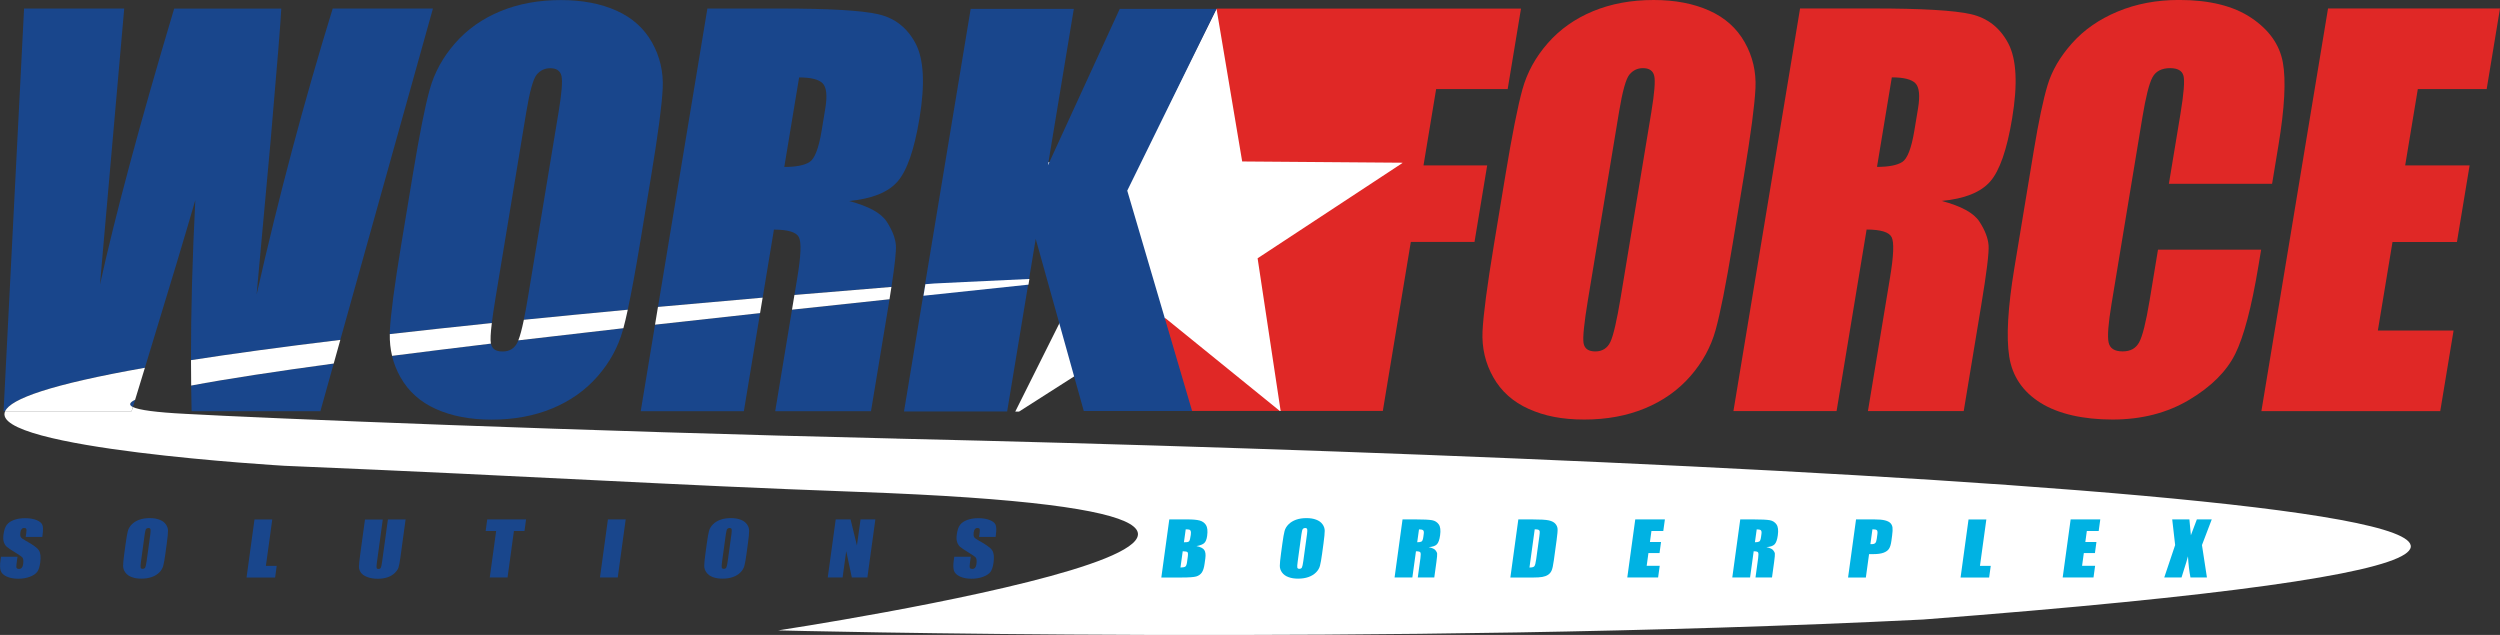
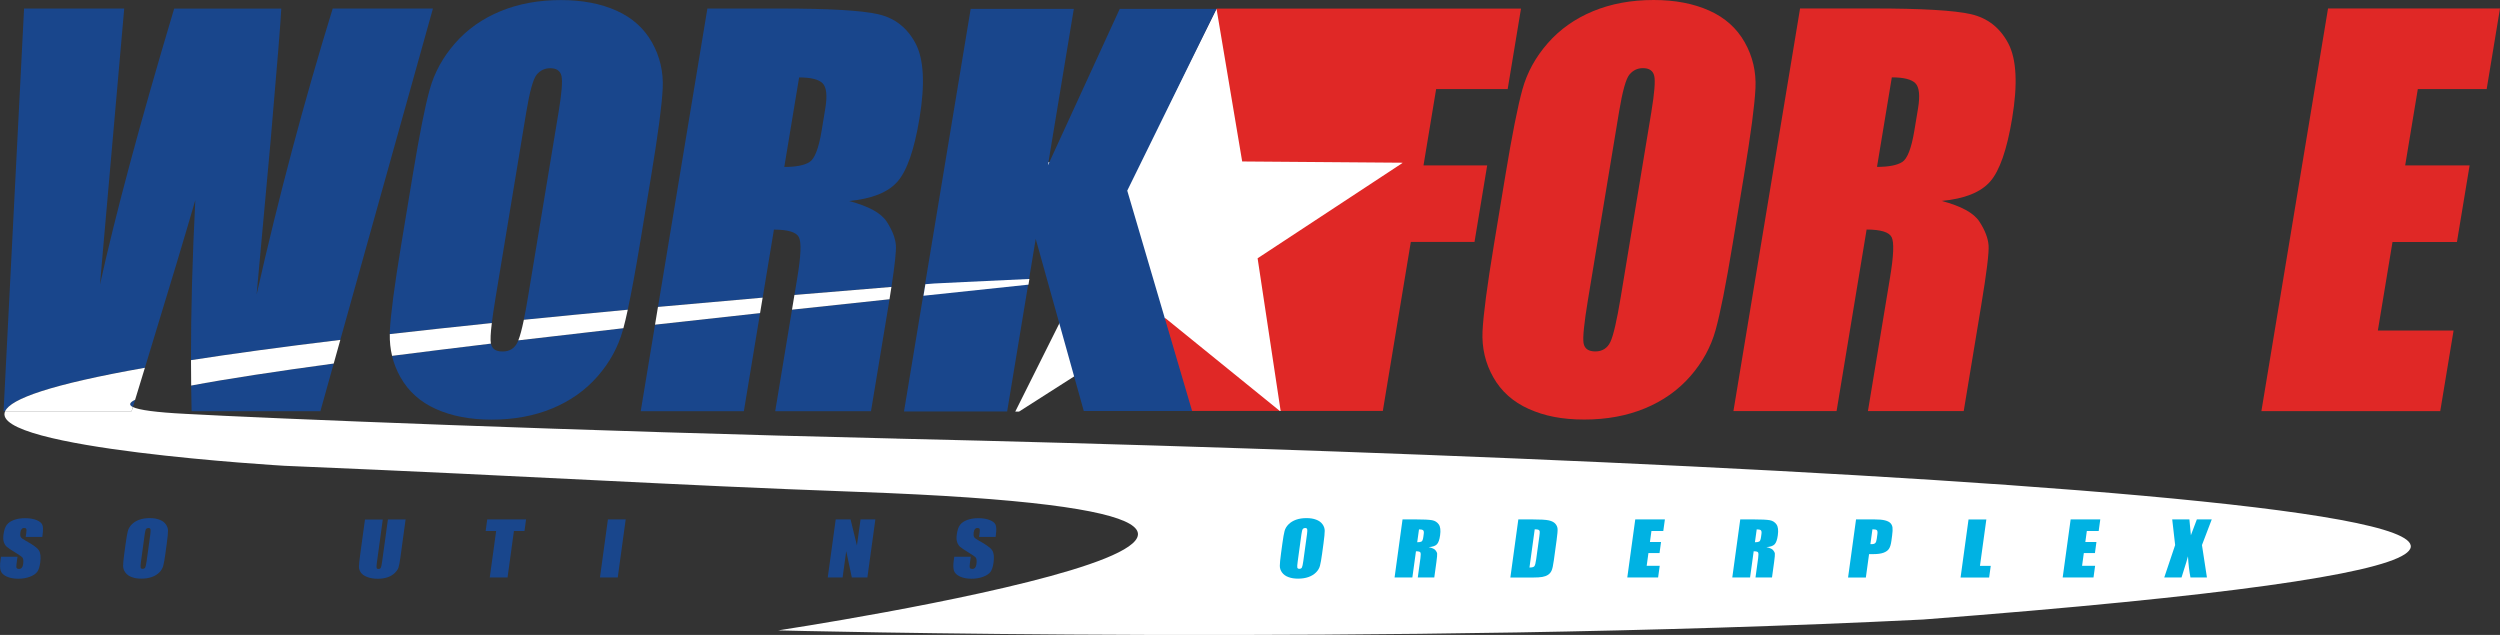
<svg xmlns="http://www.w3.org/2000/svg" id="Layer_2" viewBox="0 0 700 177.79">
  <rect x="0" y="0" width="700" height="177.79" fill="#333333" stroke="none" />
  <defs>
    <style>.cls-1{fill:none;}.cls-1,.cls-2,.cls-3,.cls-4,.cls-5{stroke-width:0px;}.cls-2{fill:#19468c;}.cls-3{fill:#e02826;}.cls-4{fill:#fff;}.cls-5{fill:#00b2e3;}</style>
  </defs>
  <g id="Art">
    <polygon class="cls-3" points="422.15 24.93 425.88 2.41 340.68 2.41 340.63 2.46 315.57 53.36 333.54 115.07 387.19 115.07 395.03 67.75 412.86 67.75 416.41 46.31 398.58 46.31 402.12 24.93 422.15 24.93" />
    <polygon class="cls-4" points="285.33 115.25 284.27 115.25 305.7 72.38 272.7 45.61 319.3 45.21 340.63 2.46 347.81 45.21 392.68 45.56 392.66 45.66 352.13 72.32 358.58 115.08 358.36 115.08 326.3 89.08 285.33 115.25" />
    <path class="cls-3" d="m485.13,68.38c-1.87,11.33-3.46,19.35-4.77,24.06-1.31,4.71-3.67,9.02-7.08,12.92-3.41,3.9-7.65,6.89-12.7,8.98-5.06,2.09-10.72,3.13-16.98,3.13s-11.12-.99-15.53-2.96c-4.41-1.97-7.72-4.93-9.95-8.88-2.23-3.94-3.23-8.24-3.01-12.88.22-4.64,1.29-12.77,3.21-24.37l3.19-19.29c1.87-11.33,3.46-19.35,4.77-24.06,1.3-4.71,3.66-9.02,7.08-12.92,3.41-3.9,7.65-6.89,12.7-8.98,5.05-2.09,10.71-3.13,16.98-3.13,5.94,0,11.12.99,15.53,2.96,4.41,1.97,7.72,4.93,9.95,8.88,2.23,3.95,3.23,8.24,3.01,12.88-.22,4.64-1.29,12.77-3.21,24.37l-3.19,19.29Zm-22.75-37.05c.87-5.25,1.14-8.6.81-10.06-.33-1.46-1.39-2.19-3.17-2.19-1.51,0-2.76.59-3.76,1.78-1,1.18-1.97,4.68-2.93,10.48l-8.71,52.64c-1.08,6.55-1.49,10.58-1.22,12.12.27,1.53,1.37,2.3,3.29,2.3s3.37-.88,4.21-2.65c.84-1.76,1.81-5.96,2.91-12.6l8.57-51.81Z" />
    <path class="cls-3" d="m504.02,2.37h20.44c13.63,0,22.76.53,27.41,1.6,4.65,1.07,8.13,3.79,10.45,8.18,2.31,4.39,2.68,11.39,1.08,20.99-1.45,8.77-3.5,14.67-6.15,17.69-2.65,3.02-7.18,4.83-13.59,5.43,5.48,1.44,9,3.37,10.57,5.78,1.57,2.41,2.42,4.63,2.57,6.65.15,2.02-.53,7.58-2.04,16.68l-4.92,29.73h-26.82l6.2-37.46c1-6.03,1.15-9.77.45-11.21-.7-1.44-3.04-2.16-7.02-2.16l-8.41,50.83h-28.88L504.02,2.37Zm25.69,19.29l-4.15,25.07c3.25,0,5.6-.45,7.05-1.36,1.45-.91,2.59-3.84,3.41-8.81l1.03-6.2c.59-3.57.35-5.92-.72-7.03-1.07-1.11-3.28-1.67-6.62-1.67Z" />
-     <path class="cls-3" d="m636.17,51.46h-28.88l3.24-19.59c.94-5.7,1.22-9.25.84-10.67-.38-1.41-1.63-2.12-3.73-2.12-2.38,0-4.03.86-4.95,2.58-.93,1.72-1.86,5.43-2.81,11.14l-8.66,52.36c-.91,5.48-1.18,9.05-.81,10.72.36,1.67,1.66,2.51,3.91,2.51s3.69-.84,4.63-2.51c.94-1.68,1.92-5.61,2.95-11.8l2.34-14.17h28.88l-.73,4.39c-1.93,11.67-4.11,19.95-6.54,24.83-2.43,4.88-6.73,9.16-12.89,12.83-6.16,3.67-13.32,5.51-21.45,5.51s-15.18-1.56-20.15-4.67c-4.97-3.11-7.9-7.42-8.77-12.92-.87-5.5-.4-13.78,1.43-24.82l5.45-32.94c1.34-8.12,2.63-14.22,3.85-18.28,1.22-4.06,3.5-7.97,6.85-11.73,3.34-3.76,7.6-6.72,12.79-8.88,5.18-2.16,10.9-3.24,17.17-3.24,8.51,0,15.25,1.67,20.23,5.01,4.98,3.34,7.93,7.5,8.84,12.48.91,4.98.5,12.74-1.24,23.26l-1.77,10.71Z" />
    <path class="cls-3" d="m651.84,2.37h48.16l-3.73,22.56h-19.28l-3.54,21.38h18.04l-3.55,21.45h-18.04l-4.1,24.79h21.2l-3.73,22.56h-50.08l18.66-112.74Z" />
    <path class="cls-2" d="m340.62,2.48l-24.99,50.9,18.16,61.7h-30.33l-13.46-48.19-8,48.33h-28.88L271.79,2.48h28.88l-7.25,43.8,20.11-43.8h27.09Z" />
    <path class="cls-1" d="m230.06,36.58l1.02-6.19c.59-3.57.35-5.92-.72-7.04-1.08-1.11-3.28-1.67-6.62-1.67l-4.15,25.07c3.25,0,5.6-.45,7.05-1.36,1.45-.91,2.59-3.84,3.41-8.81Z" />
    <path class="cls-4" d="m250.93,122.8c-87.8-2.03-178.18-5.74-199.02-6.92-8.27-.42-12.97-1.08-14.7-1.91-.12.39-.23.77-.36,1.16H1.44c-4.77,10.46,78.2,15.29,78.2,15.29,73.9,3.09,105.65,5.31,160.67,7.31,188.47,6.84-22.42,38.78-22.42,38.78,0,0,169.93,4.4,320.52-3.04,343.25-26.37-38.82-44.91-287.48-50.66Z" />
    <path class="cls-2" d="m53.65,115.13h36.06l3.73-13.34c-16.11,2.19-29.92,4.28-39.92,6.17.03,2.43.07,4.83.13,7.17Z" />
    <path class="cls-2" d="m40.57,102.98c7.08-23.17,11.79-38.84,14.12-46.97-.83,16.24-1.23,31.18-1.22,44.84,11.59-1.8,25.42-3.69,41.81-5.67L121.22,2.39h-28.06c-8.05,26.1-15.15,52.79-21.31,80.08l3.91-42.89c1.86-21.49,2.86-33.89,3-37.18h-29.99c-9.54,31.9-16.47,57.68-20.79,77.36l3.34-38.03,3.46-39.34H6.74L1,115.13h.44c1.57-3.43,12.59-7.48,39.13-12.15Z" />
    <path class="cls-2" d="m37.21,113.97c.21-.68.42-1.35.62-2.03-1.57.76-1.84,1.44-.62,2.03Z" />
    <path class="cls-4" d="m53.52,107.96c10-1.89,23.81-3.98,39.92-6.17l1.85-6.62c-16.39,1.98-30.23,3.87-41.81,5.67,0,2.41.02,4.78.05,7.11Z" />
    <path class="cls-4" d="m37.21,113.97c-1.22-.59-.95-1.27.62-2.03.95-3.1,1.87-6.09,2.74-8.96-26.54,4.68-37.56,8.72-39.13,12.15h35.41c.12-.39.24-.77.36-1.16Z" />
    <path class="cls-2" d="m144.94,95.77c-.84,1.77-2.24,2.65-4.21,2.65s-2.95-.74-3.26-2.21c-9.56,1.15-18.85,2.29-27.7,3.43.5,2.09,1.29,4.1,2.38,6.02,2.23,3.95,5.55,6.91,9.95,8.88,4.41,1.97,9.58,2.96,15.53,2.96,6.26,0,11.92-1.04,16.98-3.13,5.05-2.09,9.29-5.08,12.7-8.98,3.41-3.9,5.77-8.21,7.08-12.92.05-.17.1-.38.14-.56-9.88,1.12-19.75,2.25-29.41,3.4-.07.16-.13.33-.2.47Z" />
    <path class="cls-2" d="m138.65,84l8.71-52.64c.96-5.8,1.94-9.3,2.93-10.48,1-1.18,2.25-1.78,3.76-1.78,1.78,0,2.84.73,3.17,2.19.33,1.46.06,4.82-.81,10.06l-8.57,51.81c-.41,2.46-.8,4.58-1.17,6.38,9.17-.92,18.86-1.86,29.1-2.82,1-4.62,2.13-10.71,3.39-18.32l3.19-19.29c1.92-11.61,2.99-19.73,3.21-24.37.22-4.64-.79-8.93-3.01-12.88-2.23-3.95-5.54-6.91-9.95-8.88C168.2,1.01,163.02.02,157.08.02c-6.27,0-11.92,1.04-16.98,3.13-5.06,2.09-9.29,5.08-12.7,8.98-3.41,3.9-5.77,8.21-7.08,12.92-1.31,4.71-2.9,12.73-4.77,24.06l-3.19,19.29c-1.92,11.61-2.99,19.73-3.21,24.37-.01.26,0,.52-.01.78,8.86-1.01,18.36-2.04,28.57-3.1.22-1.78.53-3.93.95-6.45Z" />
    <path class="cls-4" d="m137.47,96.21s-.03-.06-.03-.1c-.17-.94-.08-2.83.27-5.66-10.21,1.06-19.71,2.09-28.57,3.1-.04,2.1.17,4.13.64,6.09,8.84-1.13,18.14-2.28,27.7-3.43Z" />
    <path class="cls-4" d="m145.14,95.3c9.67-1.14,19.53-2.28,29.41-3.4.39-1.44.8-3.17,1.23-5.18-10.24.96-19.93,1.9-29.1,2.82-.56,2.68-1.07,4.58-1.55,5.76Z" />
    <path class="cls-2" d="m179.4,115.13h28.88l4.54-27.46c-9.61,1.04-19.49,2.13-29.41,3.24l-4.01,24.22Z" />
    <path class="cls-2" d="m216.69,64.29c3.98,0,6.32.72,7.02,2.16.7,1.44.55,5.18-.45,11.21l-.81,4.92c8.74-.74,17.78-1.49,27.16-2.25.93-6.11,1.35-10.01,1.24-11.62-.15-2.02-1-4.24-2.57-6.65-1.57-2.41-5.09-4.34-10.57-5.78,6.41-.6,10.94-2.41,13.59-5.43,2.65-3.02,4.7-8.91,6.15-17.68,1.59-9.61,1.23-16.61-1.09-21-2.32-4.39-5.8-7.11-10.44-8.18-4.65-1.07-13.79-1.6-27.41-1.6h-20.44l-13.83,83.55c9.32-.85,19.1-1.72,29.31-2.6l3.15-19.05Zm7.05-42.61c3.34,0,5.54.56,6.62,1.67,1.07,1.12,1.31,3.46.72,7.04l-1.02,6.19c-.82,4.97-1.96,7.9-3.41,8.81-1.45.9-3.8,1.36-7.05,1.36l4.15-25.07Z" />
    <path class="cls-2" d="m217.06,115.13h26.82l4.92-29.73c.09-.56.17-1.07.26-1.61-8.63.92-17.8,1.9-27.3,2.92l-4.7,28.42Z" />
    <path class="cls-4" d="m221.76,86.71c9.5-1.02,18.67-2,27.3-2.92.2-1.22.38-2.37.54-3.45-9.38.76-18.42,1.51-27.16,2.25l-.68,4.12Z" />
    <path class="cls-4" d="m212.82,87.67l.72-4.33c-10.21.88-19.99,1.75-29.31,2.6l-.82,4.97c9.93-1.11,19.8-2.2,29.41-3.24Z" />
    <path class="cls-4" d="m287.97,79.69l.26-1.58c-12.77.58-26.68,1.27-26.68,1.27-.82.07-1.62.13-2.44.2l-.53,3.23c11.06-1.17,21.02-2.22,29.39-3.11Z" />
    <path class="cls-2" d="m11.82,150.35h-4.62l.17-1.21c.08-.56.07-.92-.03-1.08-.1-.15-.28-.23-.56-.23-.3,0-.54.1-.72.31-.18.21-.3.52-.36.95-.07.54-.04.95.09,1.23.13.28.55.61,1.27,1,2.06,1.12,3.33,2.03,3.81,2.75.48.72.61,1.87.39,3.47-.16,1.16-.44,2.01-.83,2.56-.39.55-1.07,1.01-2.04,1.38-.97.37-2.06.56-3.27.56-1.33,0-2.44-.22-3.32-.64-.88-.43-1.42-.97-1.62-1.64-.2-.66-.22-1.6-.05-2.82l.15-1.06h4.62l-.27,1.98c-.08.61-.07,1,.03,1.18.11.17.32.26.65.26s.59-.11.79-.33c.19-.22.32-.55.38-.99.13-.96.06-1.58-.2-1.88-.28-.3-.98-.79-2.13-1.48-1.14-.7-1.89-1.2-2.25-1.52-.36-.31-.63-.75-.82-1.31-.19-.56-.22-1.26-.1-2.13.17-1.25.48-2.16.94-2.73.45-.58,1.12-1.03,2-1.35.88-.32,1.91-.49,3.09-.49,1.29,0,2.37.18,3.23.53.86.35,1.4.8,1.62,1.34.22.54.24,1.46.07,2.75l-.09.64Z" />
    <path class="cls-2" d="m46.32,154.95c-.22,1.63-.43,2.79-.61,3.47-.18.68-.55,1.3-1.11,1.86-.56.56-1.26.99-2.11,1.29-.85.3-1.82.45-2.9.45s-1.92-.14-2.7-.43c-.78-.28-1.37-.71-1.79-1.28-.42-.57-.63-1.19-.63-1.86,0-.67.11-1.84.34-3.52l.38-2.78c.22-1.63.43-2.79.61-3.47.18-.68.55-1.3,1.11-1.86.55-.56,1.26-.99,2.11-1.3.85-.3,1.82-.45,2.9-.45s1.93.14,2.7.43c.78.28,1.37.71,1.79,1.28.42.57.63,1.19.63,1.86,0,.67-.11,1.84-.34,3.52l-.38,2.78Zm-4.24-5.34c.1-.76.12-1.24.05-1.45-.07-.21-.26-.32-.57-.32-.26,0-.47.08-.63.25-.16.17-.3.68-.41,1.51l-1.04,7.59c-.13.95-.16,1.53-.1,1.75.06.22.26.33.59.33s.57-.13.7-.38c.13-.25.26-.86.39-1.82l1.03-7.48Z" />
-     <path class="cls-2" d="m76.24,145.43l-1.79,13.01h3.03l-.45,3.26h-8l2.23-16.26h4.98Z" />
    <path class="cls-2" d="m113.57,145.43l-1.49,10.87c-.17,1.23-.34,2.1-.5,2.6-.16.5-.51,1.01-1.05,1.54-.54.52-1.2.92-2,1.2-.8.27-1.71.41-2.74.41-1.14,0-2.13-.16-2.96-.48-.83-.32-1.43-.74-1.79-1.25-.36-.52-.54-1.06-.54-1.63,0-.57.13-1.78.38-3.61l1.32-9.62h4.98l-1.67,12.19c-.1.71-.11,1.16-.05,1.36.06.2.23.3.51.3.32,0,.53-.11.65-.33.12-.22.24-.73.35-1.54l1.65-11.98h4.98Z" />
    <path class="cls-2" d="m147.3,145.43l-.45,3.25h-2.95l-1.79,13.01h-4.98l1.79-13.01h-2.94l.45-3.25h10.87Z" />
    <path class="cls-2" d="m175.2,145.43l-2.23,16.26h-4.98l2.23-16.26h4.98Z" />
-     <path class="cls-2" d="m209.04,154.95c-.22,1.63-.43,2.79-.61,3.47-.18.68-.55,1.3-1.11,1.86-.56.56-1.26.99-2.11,1.29-.85.3-1.82.45-2.9.45s-1.92-.14-2.7-.43c-.78-.28-1.37-.71-1.79-1.28-.42-.57-.63-1.19-.63-1.86,0-.67.11-1.84.34-3.52l.38-2.78c.22-1.63.43-2.79.61-3.47s.55-1.3,1.11-1.86c.55-.56,1.26-.99,2.11-1.3.85-.3,1.82-.45,2.9-.45s1.93.14,2.7.43c.78.28,1.37.71,1.79,1.28.42.57.63,1.19.63,1.86,0,.67-.11,1.84-.34,3.52l-.38,2.78Zm-4.24-5.34c.1-.76.12-1.24.05-1.45-.07-.21-.26-.32-.57-.32-.26,0-.47.08-.63.25-.16.17-.3.68-.42,1.51l-1.04,7.59c-.13.95-.16,1.53-.1,1.75.06.22.26.33.59.33s.57-.13.7-.38c.13-.25.26-.86.39-1.82l1.03-7.48Z" />
    <path class="cls-2" d="m245.1,145.43l-2.23,16.26h-4.36l-1.57-7.39-1.01,7.39h-4.16l2.23-16.26h4.16l1.78,7.32,1.01-7.32h4.16Z" />
    <path class="cls-2" d="m278.75,150.35h-4.62l.17-1.21c.08-.56.07-.92-.03-1.08-.1-.15-.28-.23-.56-.23-.3,0-.54.1-.72.31-.18.21-.3.52-.36.95-.07.54-.04.95.09,1.23.13.28.55.61,1.27,1,2.06,1.12,3.33,2.03,3.81,2.75.48.72.61,1.87.39,3.47-.16,1.16-.44,2.01-.83,2.56-.39.55-1.07,1.01-2.04,1.38-.97.37-2.06.56-3.27.56-1.33,0-2.44-.22-3.32-.64-.88-.43-1.42-.97-1.63-1.64-.2-.66-.22-1.6-.05-2.82l.15-1.06h4.62l-.27,1.98c-.08.61-.07,1,.03,1.18.11.17.32.26.65.26s.59-.11.79-.33c.19-.22.32-.55.38-.99.13-.96.06-1.58-.2-1.88-.28-.3-.98-.79-2.13-1.48-1.14-.7-1.89-1.2-2.25-1.52-.36-.31-.63-.75-.82-1.31-.19-.56-.22-1.26-.1-2.13.17-1.25.48-2.16.94-2.73.45-.58,1.12-1.03,2-1.35.88-.32,1.91-.49,3.09-.49,1.29,0,2.37.18,3.23.53.86.35,1.4.8,1.62,1.34.22.54.24,1.46.07,2.75l-.09.64Z" />
-     <path class="cls-5" d="m327.41,145.43h4.96c1.57,0,2.74.1,3.52.31.78.21,1.37.63,1.78,1.26.41.63.52,1.65.33,3.06-.13.95-.4,1.61-.8,1.99-.4.38-1.13.66-2.19.86,1.12.22,1.85.59,2.19,1.1.34.51.44,1.3.29,2.36l-.21,1.51c-.15,1.1-.41,1.91-.78,2.44-.37.53-.89.89-1.56,1.09-.67.19-2.01.29-4.01.29h-5.76l2.23-16.26Zm3.75,8.93l-.63,4.55c.7-.02,1.16-.11,1.38-.28.22-.17.37-.58.46-1.24l.21-1.52c.1-.7.07-1.12-.09-1.27-.15-.15-.6-.23-1.34-.25Zm.84-6.15l-.5,3.62c.21,0,.38-.01.5-.01.49,0,.81-.1.98-.31.16-.2.31-.79.44-1.75.07-.51.06-.87-.02-1.07-.08-.2-.21-.33-.38-.39-.17-.05-.51-.08-1.02-.09Z" />
    <path class="cls-5" d="m370.2,154.95c-.22,1.63-.43,2.79-.61,3.47-.18.68-.55,1.3-1.11,1.86-.56.56-1.26.99-2.11,1.29-.85.3-1.82.45-2.9.45s-1.92-.14-2.7-.43c-.78-.28-1.37-.71-1.79-1.28-.42-.57-.63-1.19-.63-1.86,0-.67.11-1.84.34-3.52l.38-2.78c.22-1.63.43-2.79.61-3.47s.55-1.3,1.11-1.86c.55-.56,1.26-.99,2.11-1.3.85-.3,1.82-.45,2.9-.45s1.93.14,2.7.43c.78.28,1.37.71,1.79,1.28.42.57.63,1.19.63,1.86,0,.67-.11,1.84-.34,3.52l-.38,2.78Zm-4.24-5.34c.1-.76.12-1.24.05-1.45-.07-.21-.26-.32-.57-.32-.26,0-.47.08-.63.25-.16.17-.3.68-.41,1.51l-1.04,7.59c-.13.95-.17,1.53-.11,1.75.06.22.26.33.59.33s.57-.13.7-.38c.13-.25.26-.86.39-1.82l1.03-7.48Z" />
    <path class="cls-5" d="m392.73,145.43h3.52c2.35,0,3.93.08,4.74.23.81.15,1.43.55,1.87,1.18.44.63.56,1.64.37,3.03-.17,1.27-.48,2.12-.91,2.55-.43.44-1.19.7-2.29.78.96.21,1.58.49,1.87.83.29.35.46.67.5.96.04.29-.03,1.09-.21,2.41l-.59,4.29h-4.62l.74-5.4c.12-.87.11-1.41-.02-1.62-.13-.21-.54-.31-1.23-.31l-1.01,7.33h-4.98l2.23-16.26Zm4.59,2.78l-.5,3.62c.56,0,.96-.07,1.2-.2.24-.13.41-.55.51-1.27l.12-.89c.07-.52,0-.85-.19-1.01-.19-.16-.58-.24-1.15-.24Z" />
    <path class="cls-5" d="m425.13,145.43h3.72c2.4,0,4.01.09,4.84.28.82.19,1.42.5,1.8.93.38.43.59.91.63,1.43.04.53-.05,1.56-.26,3.1l-.78,5.7c-.2,1.46-.41,2.44-.65,2.93-.23.49-.56.88-1,1.16-.44.28-.96.47-1.57.58-.61.11-1.5.17-2.69.17h-6.27l2.23-16.26Zm4.59,2.78l-1.47,10.7c.72,0,1.17-.12,1.37-.37.2-.24.37-.91.52-1.99l.87-6.32c.1-.74.14-1.21.11-1.42-.03-.21-.13-.36-.32-.46-.18-.1-.55-.15-1.09-.15Z" />
    <path class="cls-5" d="m457.87,145.43h8.3l-.45,3.25h-3.32l-.42,3.08h3.11l-.42,3.09h-3.11l-.49,3.58h3.65l-.45,3.26h-8.63l2.23-16.26Z" />
    <path class="cls-5" d="m487.29,145.43h3.52c2.35,0,3.93.08,4.74.23.81.15,1.43.55,1.87,1.18.44.63.56,1.64.37,3.03-.17,1.27-.48,2.12-.91,2.55-.43.44-1.19.7-2.29.78.96.21,1.58.49,1.87.83.29.35.46.67.5.96.04.29-.03,1.09-.21,2.41l-.59,4.29h-4.62l.74-5.4c.12-.87.11-1.41-.02-1.62-.13-.21-.54-.31-1.23-.31l-1.01,7.33h-4.98l2.23-16.26Zm4.59,2.78l-.5,3.62c.56,0,.96-.07,1.2-.2.24-.13.41-.55.51-1.27l.12-.89c.07-.52,0-.85-.19-1.01-.19-.16-.58-.24-1.15-.24Z" />
    <path class="cls-5" d="m519.69,145.43h5.01c1.36,0,2.39.09,3.09.27.7.18,1.22.44,1.54.78.32.34.51.75.57,1.24.06.49.03,1.24-.11,2.26l-.19,1.42c-.14,1.04-.37,1.8-.69,2.27s-.83.84-1.54,1.1c-.71.25-1.61.38-2.69.38h-1.34l-.9,6.55h-4.98l2.23-16.26Zm4.59,2.78l-.57,4.14c.14,0,.26.01.36.01.46,0,.79-.1.99-.29.2-.19.35-.59.43-1.19l.18-1.34c.08-.56.02-.92-.16-1.09-.18-.17-.6-.25-1.24-.25Z" />
    <path class="cls-5" d="m556.18,145.43l-1.79,13.01h3.02l-.45,3.26h-8l2.23-16.26h4.98Z" />
    <path class="cls-5" d="m579.78,145.43h8.3l-.45,3.25h-3.32l-.42,3.08h3.11l-.42,3.09h-3.11l-.49,3.58h3.65l-.45,3.26h-8.63l2.23-16.26Z" />
    <path class="cls-5" d="m619.29,145.43l-2.74,7.19,1.39,9.07h-4.61c-.33-1.62-.56-3.6-.7-5.93-.27,1.03-.59,2.12-.97,3.28l-.83,2.65h-4.84l3.05-9.07-.82-7.19h4.81c.03.45.1,1.19.21,2.24.1.8.17,1.53.21,2.2l1.67-4.44h4.17Z" />
  </g>
</svg>